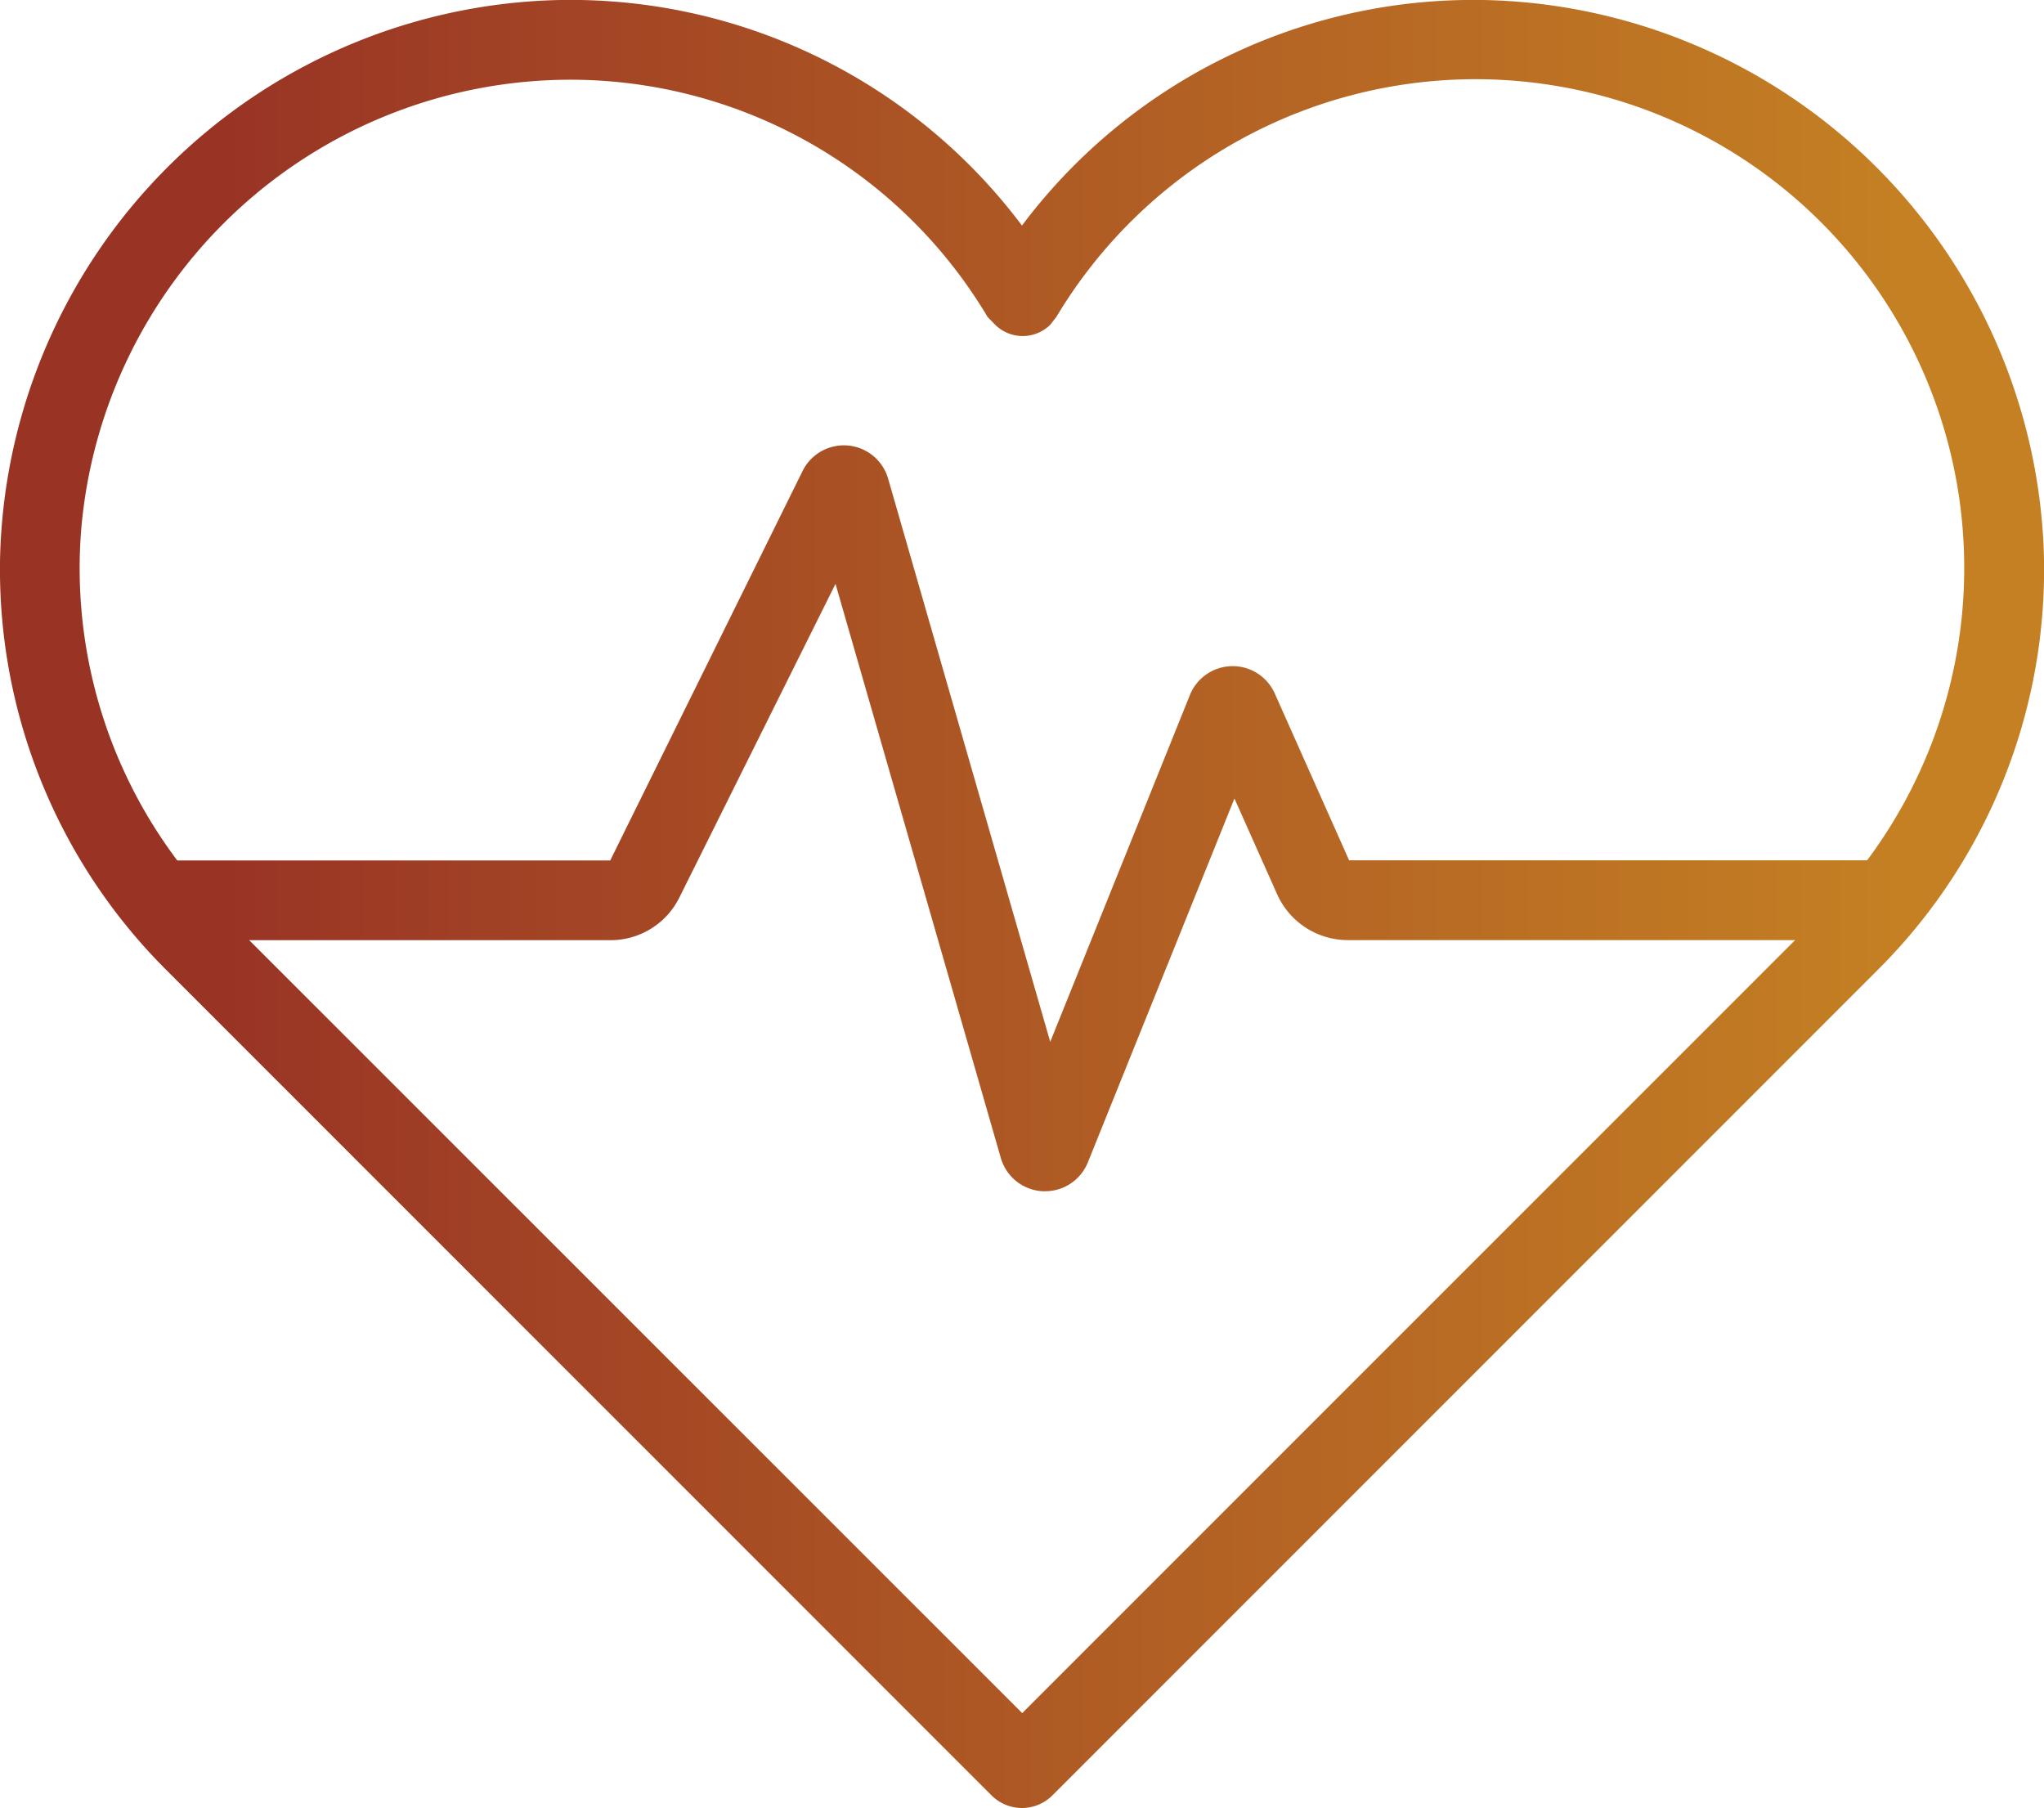
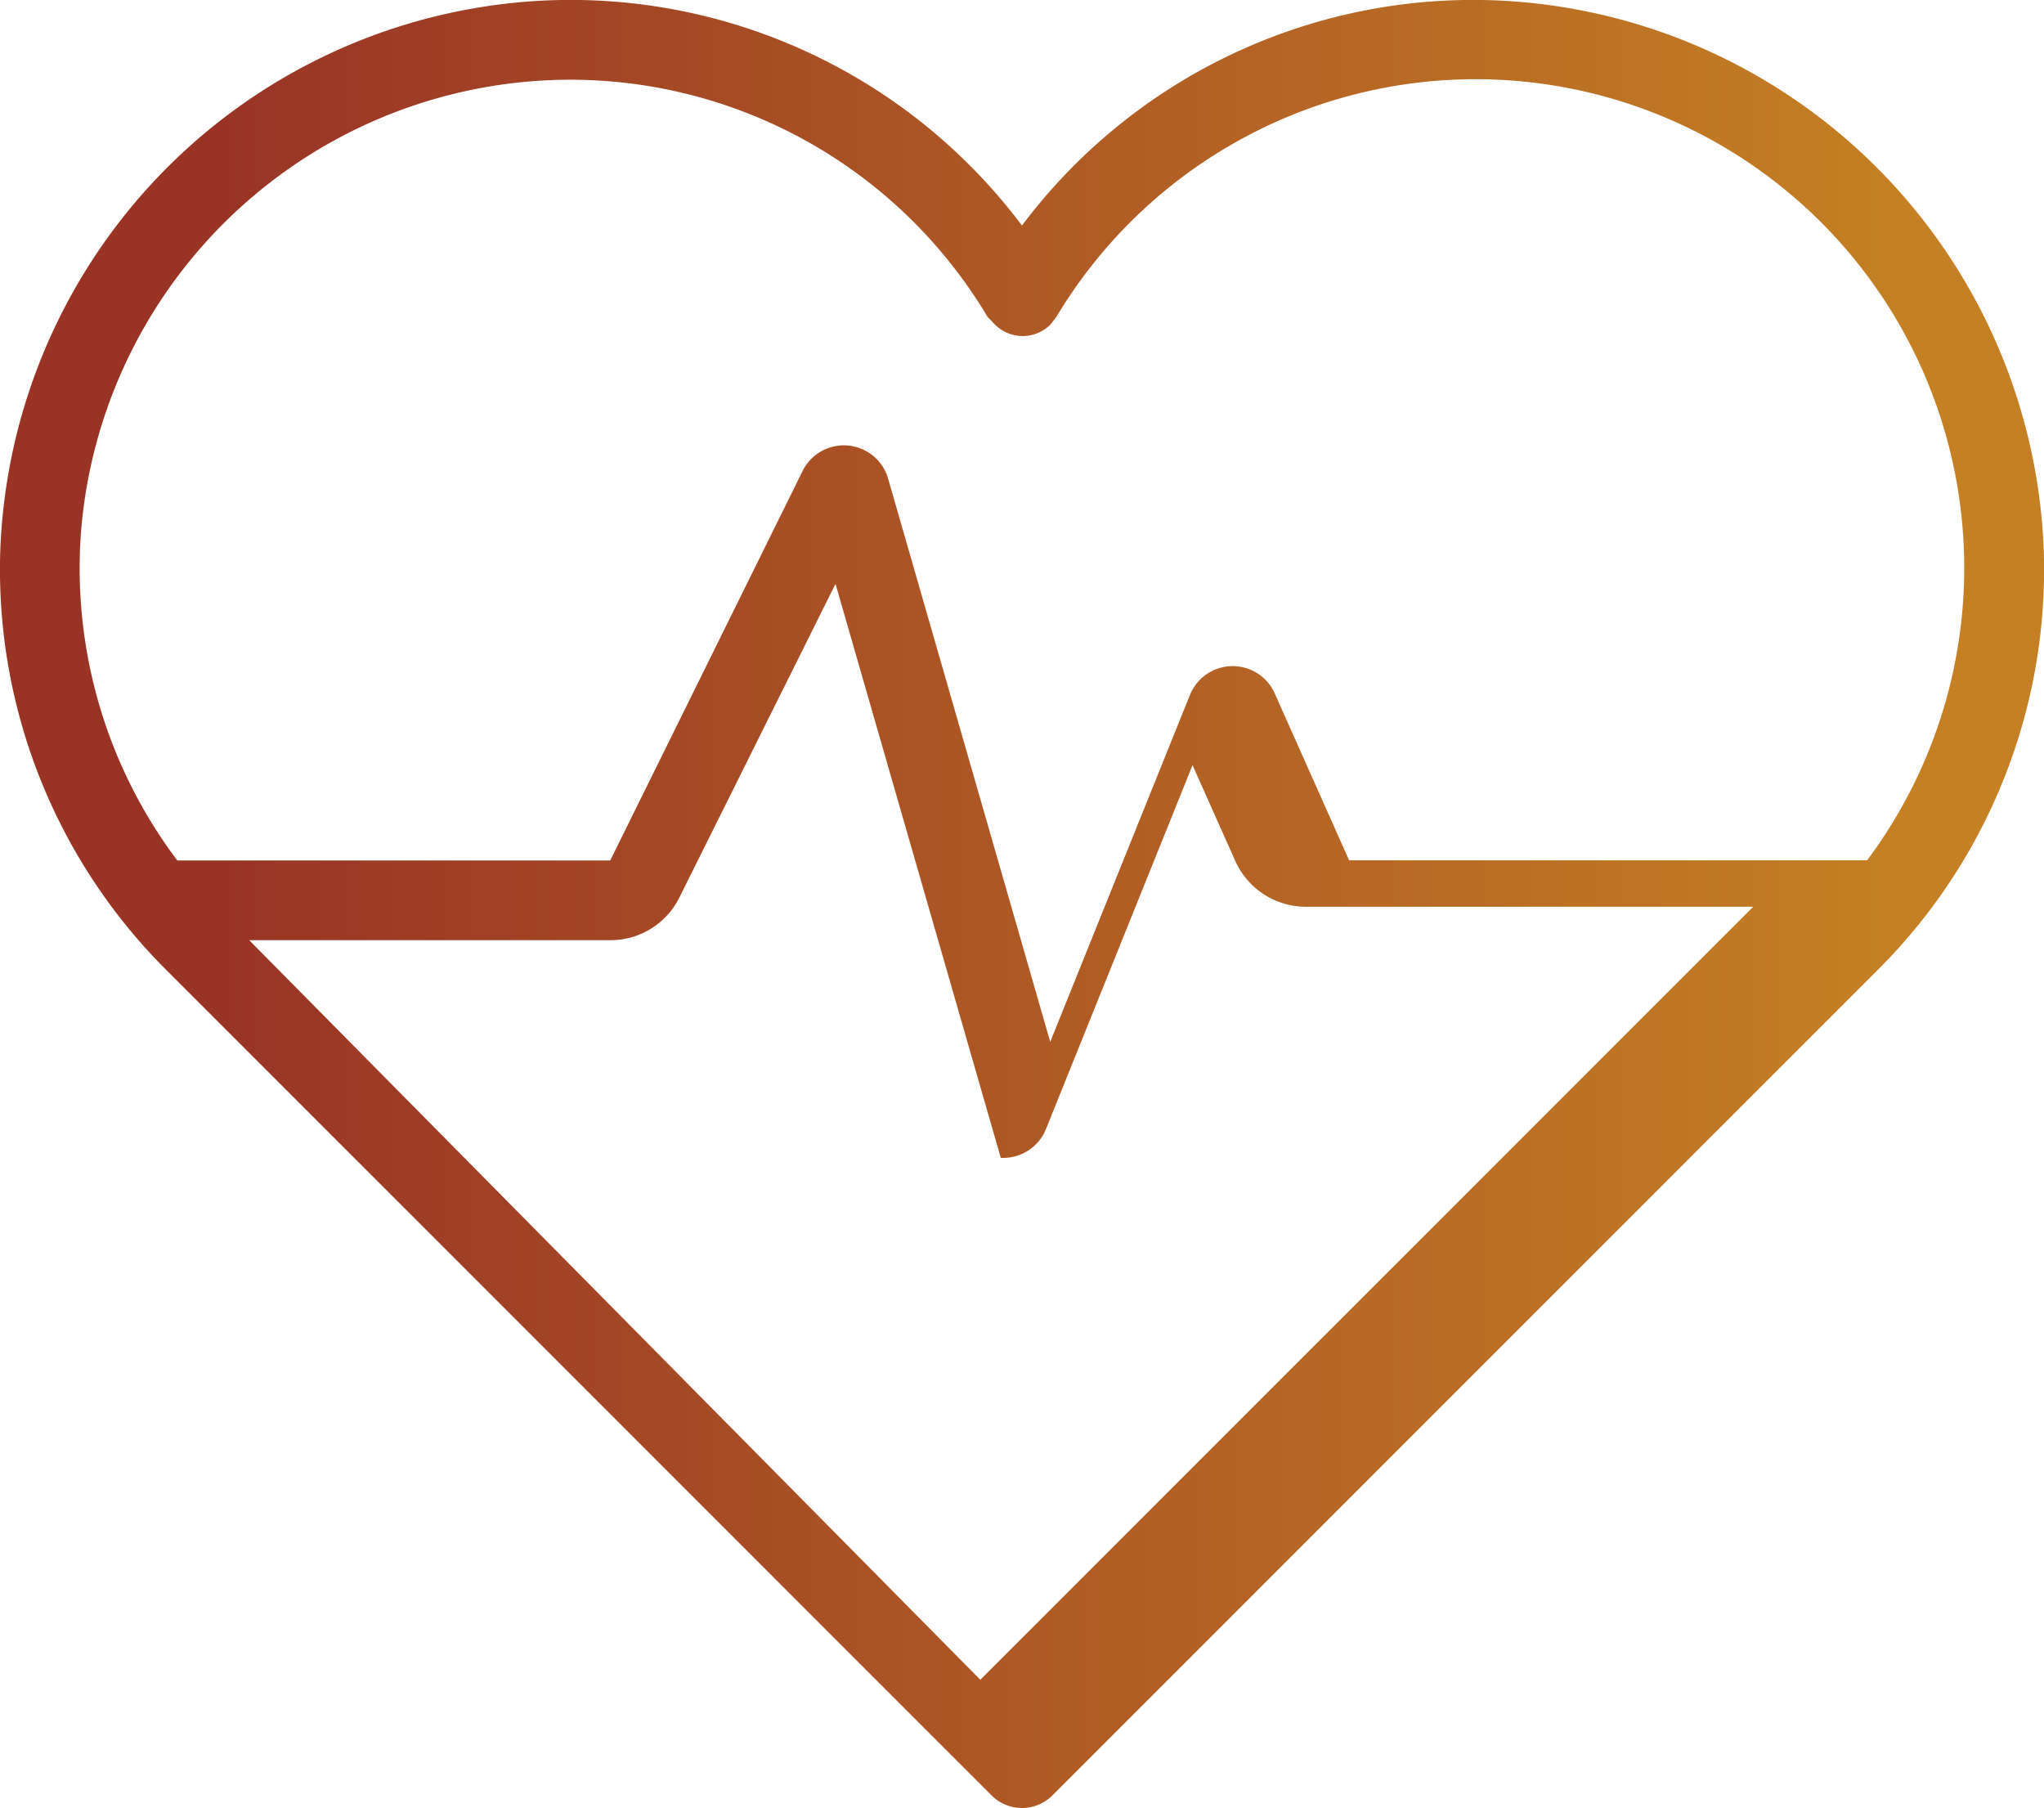
<svg xmlns="http://www.w3.org/2000/svg" width="79.146" height="70" viewBox="0 0 79.146 70">
  <defs>
    <linearGradient id="linear-gradient" x1="-0.062" y1="0.5" x2="1.101" y2="0.5" gradientUnits="objectBoundingBox">
      <stop offset="0.15" stop-color="#993425" />
      <stop offset="0.5" stop-color="#af5b24" />
      <stop offset="0.85" stop-color="#c48023" />
    </linearGradient>
  </defs>
-   <path id="Path_2090" data-name="Path 2090" d="M628.347,329.378a21.85,21.85,0,0,0-18.195,8.723,21.855,21.855,0,0,0-18.292-8.72A22.141,22.141,0,0,0,570.587,350.8a21.9,21.9,0,0,0,6.444,16.133l31.944,31.945a1.664,1.664,0,0,0,2.354,0l31.989-31.989a21.877,21.877,0,0,0,6.4-16.177A22.144,22.144,0,0,0,628.347,329.378Zm-54.618,20.434A19.026,19.026,0,0,1,592.3,332.459a18.808,18.808,0,0,1,16.52,9.18l.27.278a1.518,1.518,0,0,0,2.164.017l.232-.3a18.92,18.92,0,1,1,31.391,21.042H622.819l-2.879-6.459a1.781,1.781,0,0,0-1.629-1.058h-.033a1.783,1.783,0,0,0-1.623,1.117l-5.409,13.428L604.969,347.9a1.783,1.783,0,0,0-3.31-.3l-7.45,15.081H577.444A18.814,18.814,0,0,1,573.729,349.812Zm6.5,15.956h13.983a2.971,2.971,0,0,0,2.678-1.66l6.042-12.135,6.4,22.224a1.784,1.784,0,0,0,1.622,1.291c.032,0,.064,0,.095,0a1.785,1.785,0,0,0,1.654-1.117l5.676-14.088,1.654,3.709a3,3,0,0,0,2.733,1.773h17.322l-29.927,29.927Z" transform="translate(-570.58 -329.369)" fill="url(#linear-gradient)" />
+   <path id="Path_2090" data-name="Path 2090" d="M628.347,329.378a21.85,21.85,0,0,0-18.195,8.723,21.855,21.855,0,0,0-18.292-8.72A22.141,22.141,0,0,0,570.587,350.8a21.9,21.9,0,0,0,6.444,16.133l31.944,31.945a1.664,1.664,0,0,0,2.354,0l31.989-31.989a21.877,21.877,0,0,0,6.4-16.177A22.144,22.144,0,0,0,628.347,329.378Zm-54.618,20.434A19.026,19.026,0,0,1,592.3,332.459a18.808,18.808,0,0,1,16.52,9.18l.27.278a1.518,1.518,0,0,0,2.164.017l.232-.3a18.92,18.92,0,1,1,31.391,21.042H622.819l-2.879-6.459a1.781,1.781,0,0,0-1.629-1.058h-.033a1.783,1.783,0,0,0-1.623,1.117l-5.409,13.428L604.969,347.9a1.783,1.783,0,0,0-3.31-.3l-7.45,15.081H577.444A18.814,18.814,0,0,1,573.729,349.812Zm6.5,15.956h13.983a2.971,2.971,0,0,0,2.678-1.66l6.042-12.135,6.4,22.224c.032,0,.064,0,.095,0a1.785,1.785,0,0,0,1.654-1.117l5.676-14.088,1.654,3.709a3,3,0,0,0,2.733,1.773h17.322l-29.927,29.927Z" transform="translate(-570.58 -329.369)" fill="url(#linear-gradient)" />
</svg>